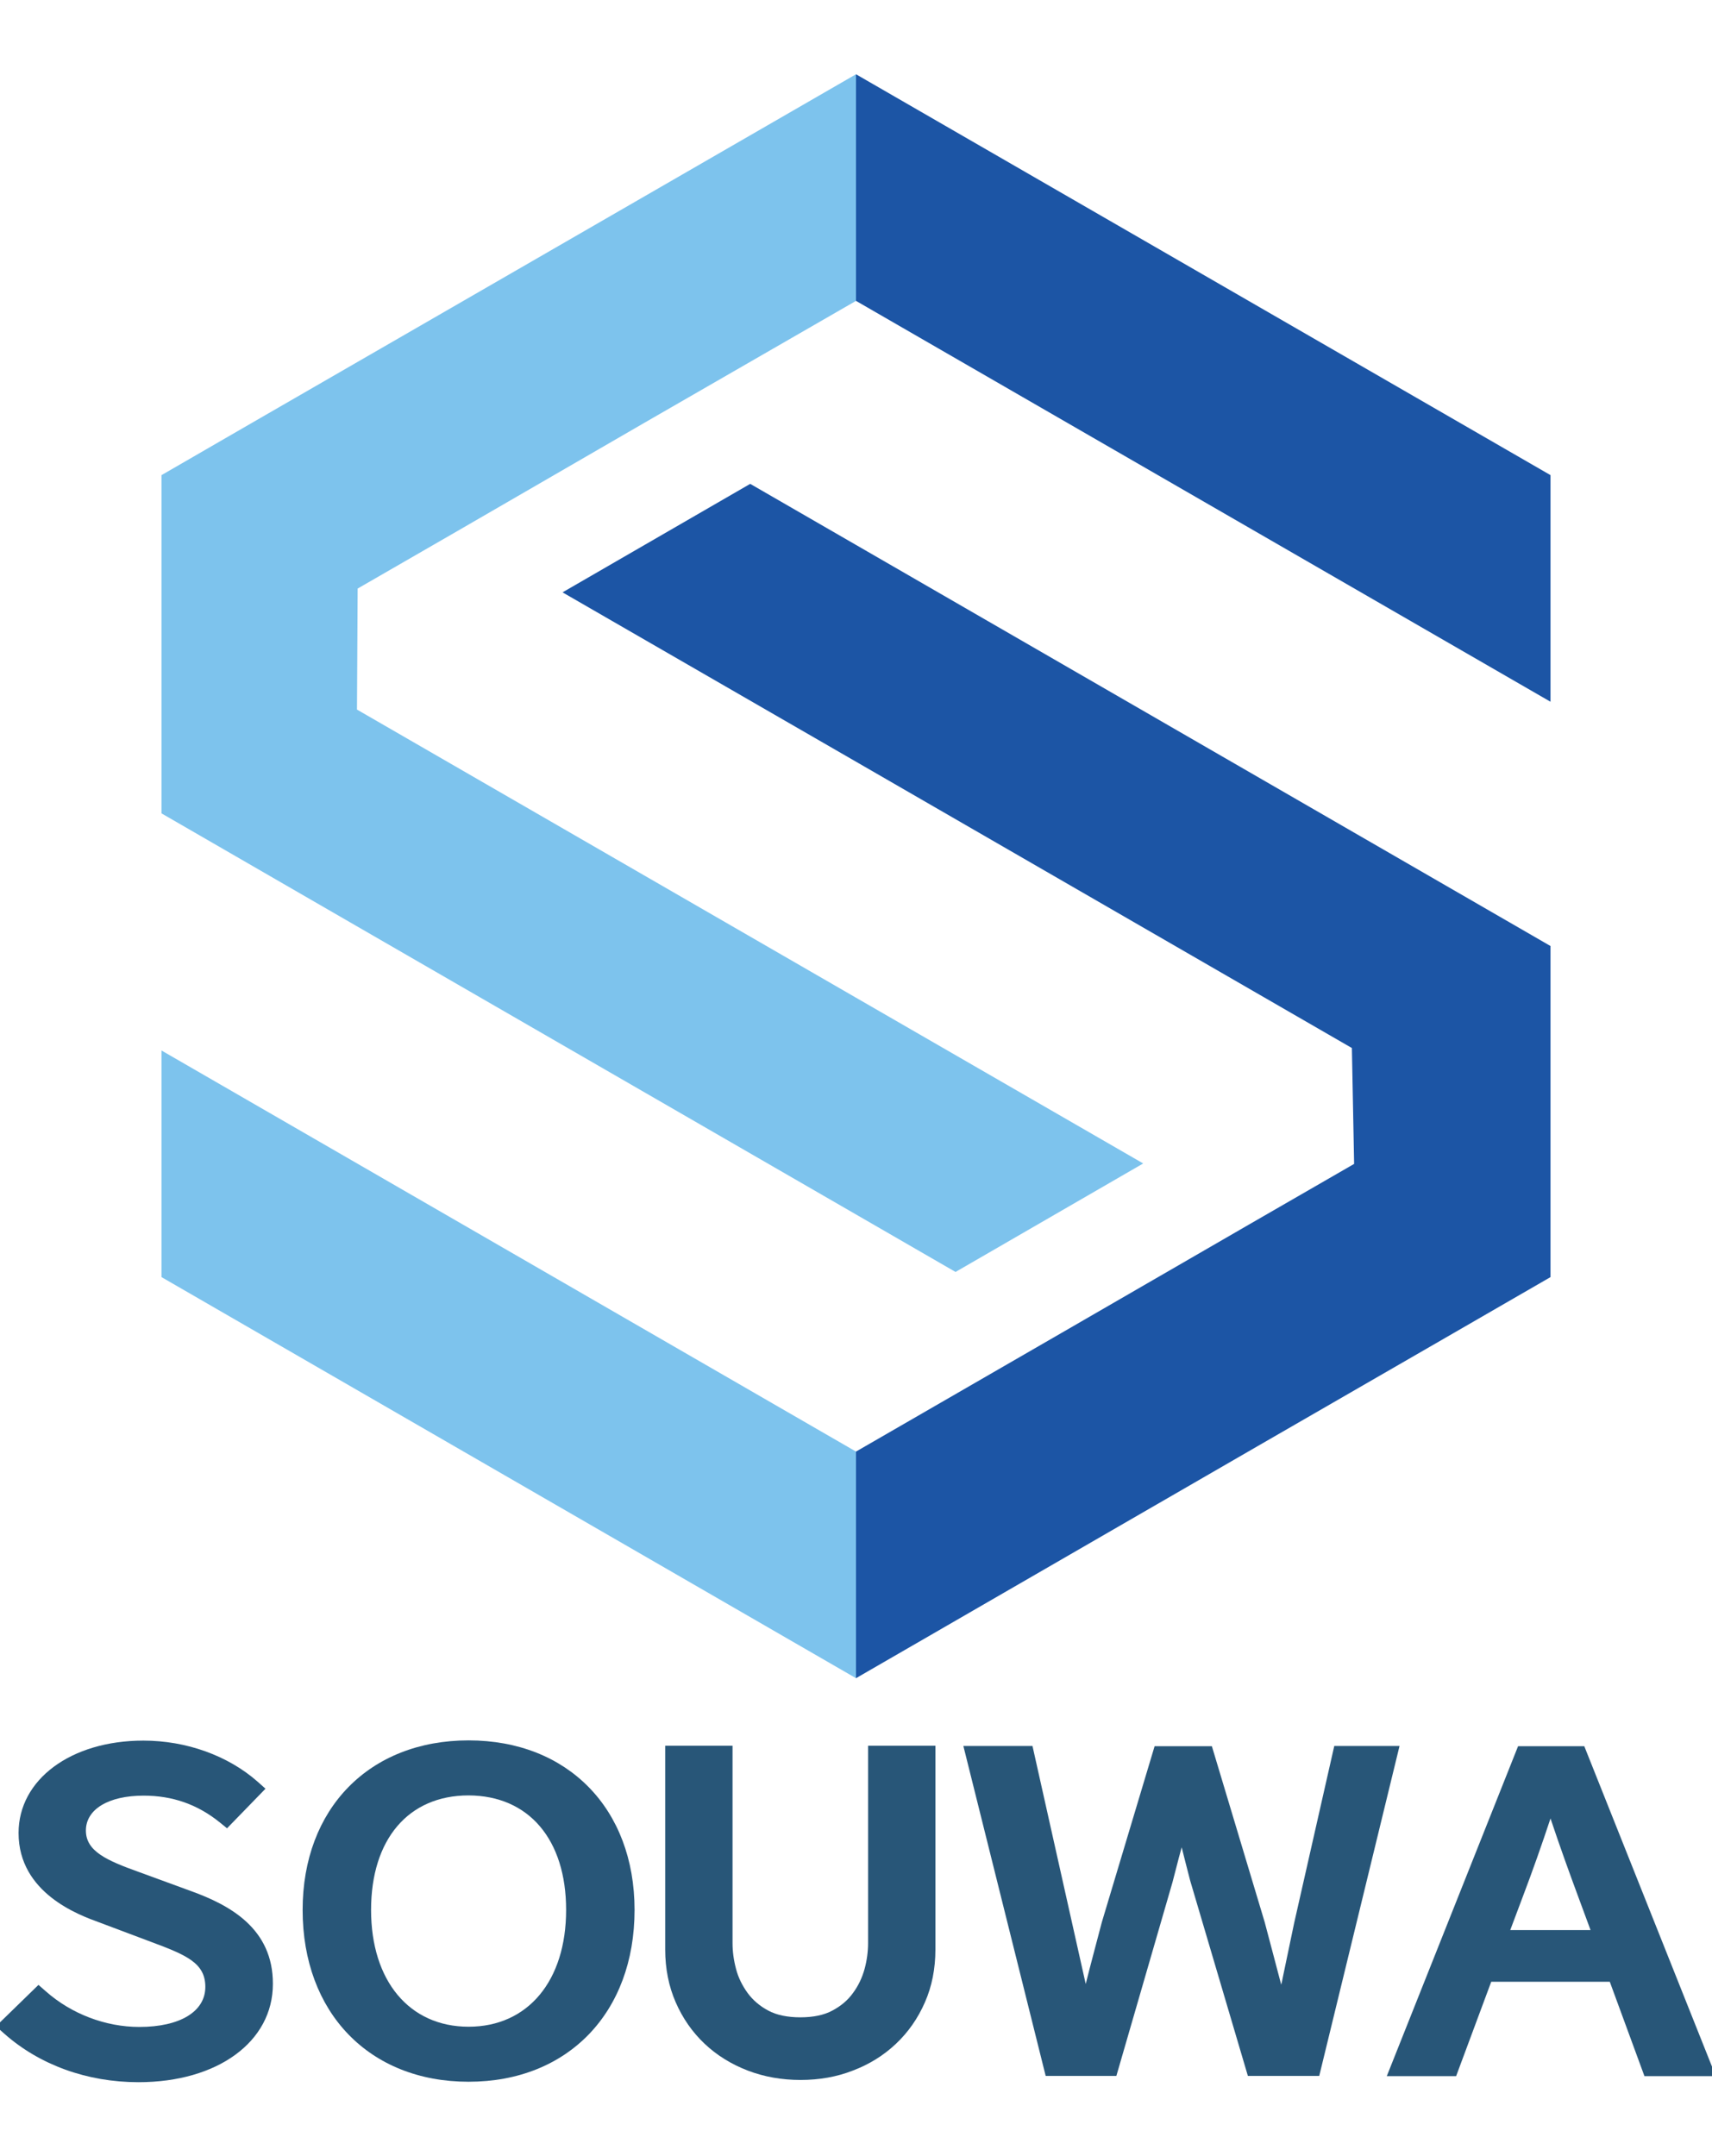
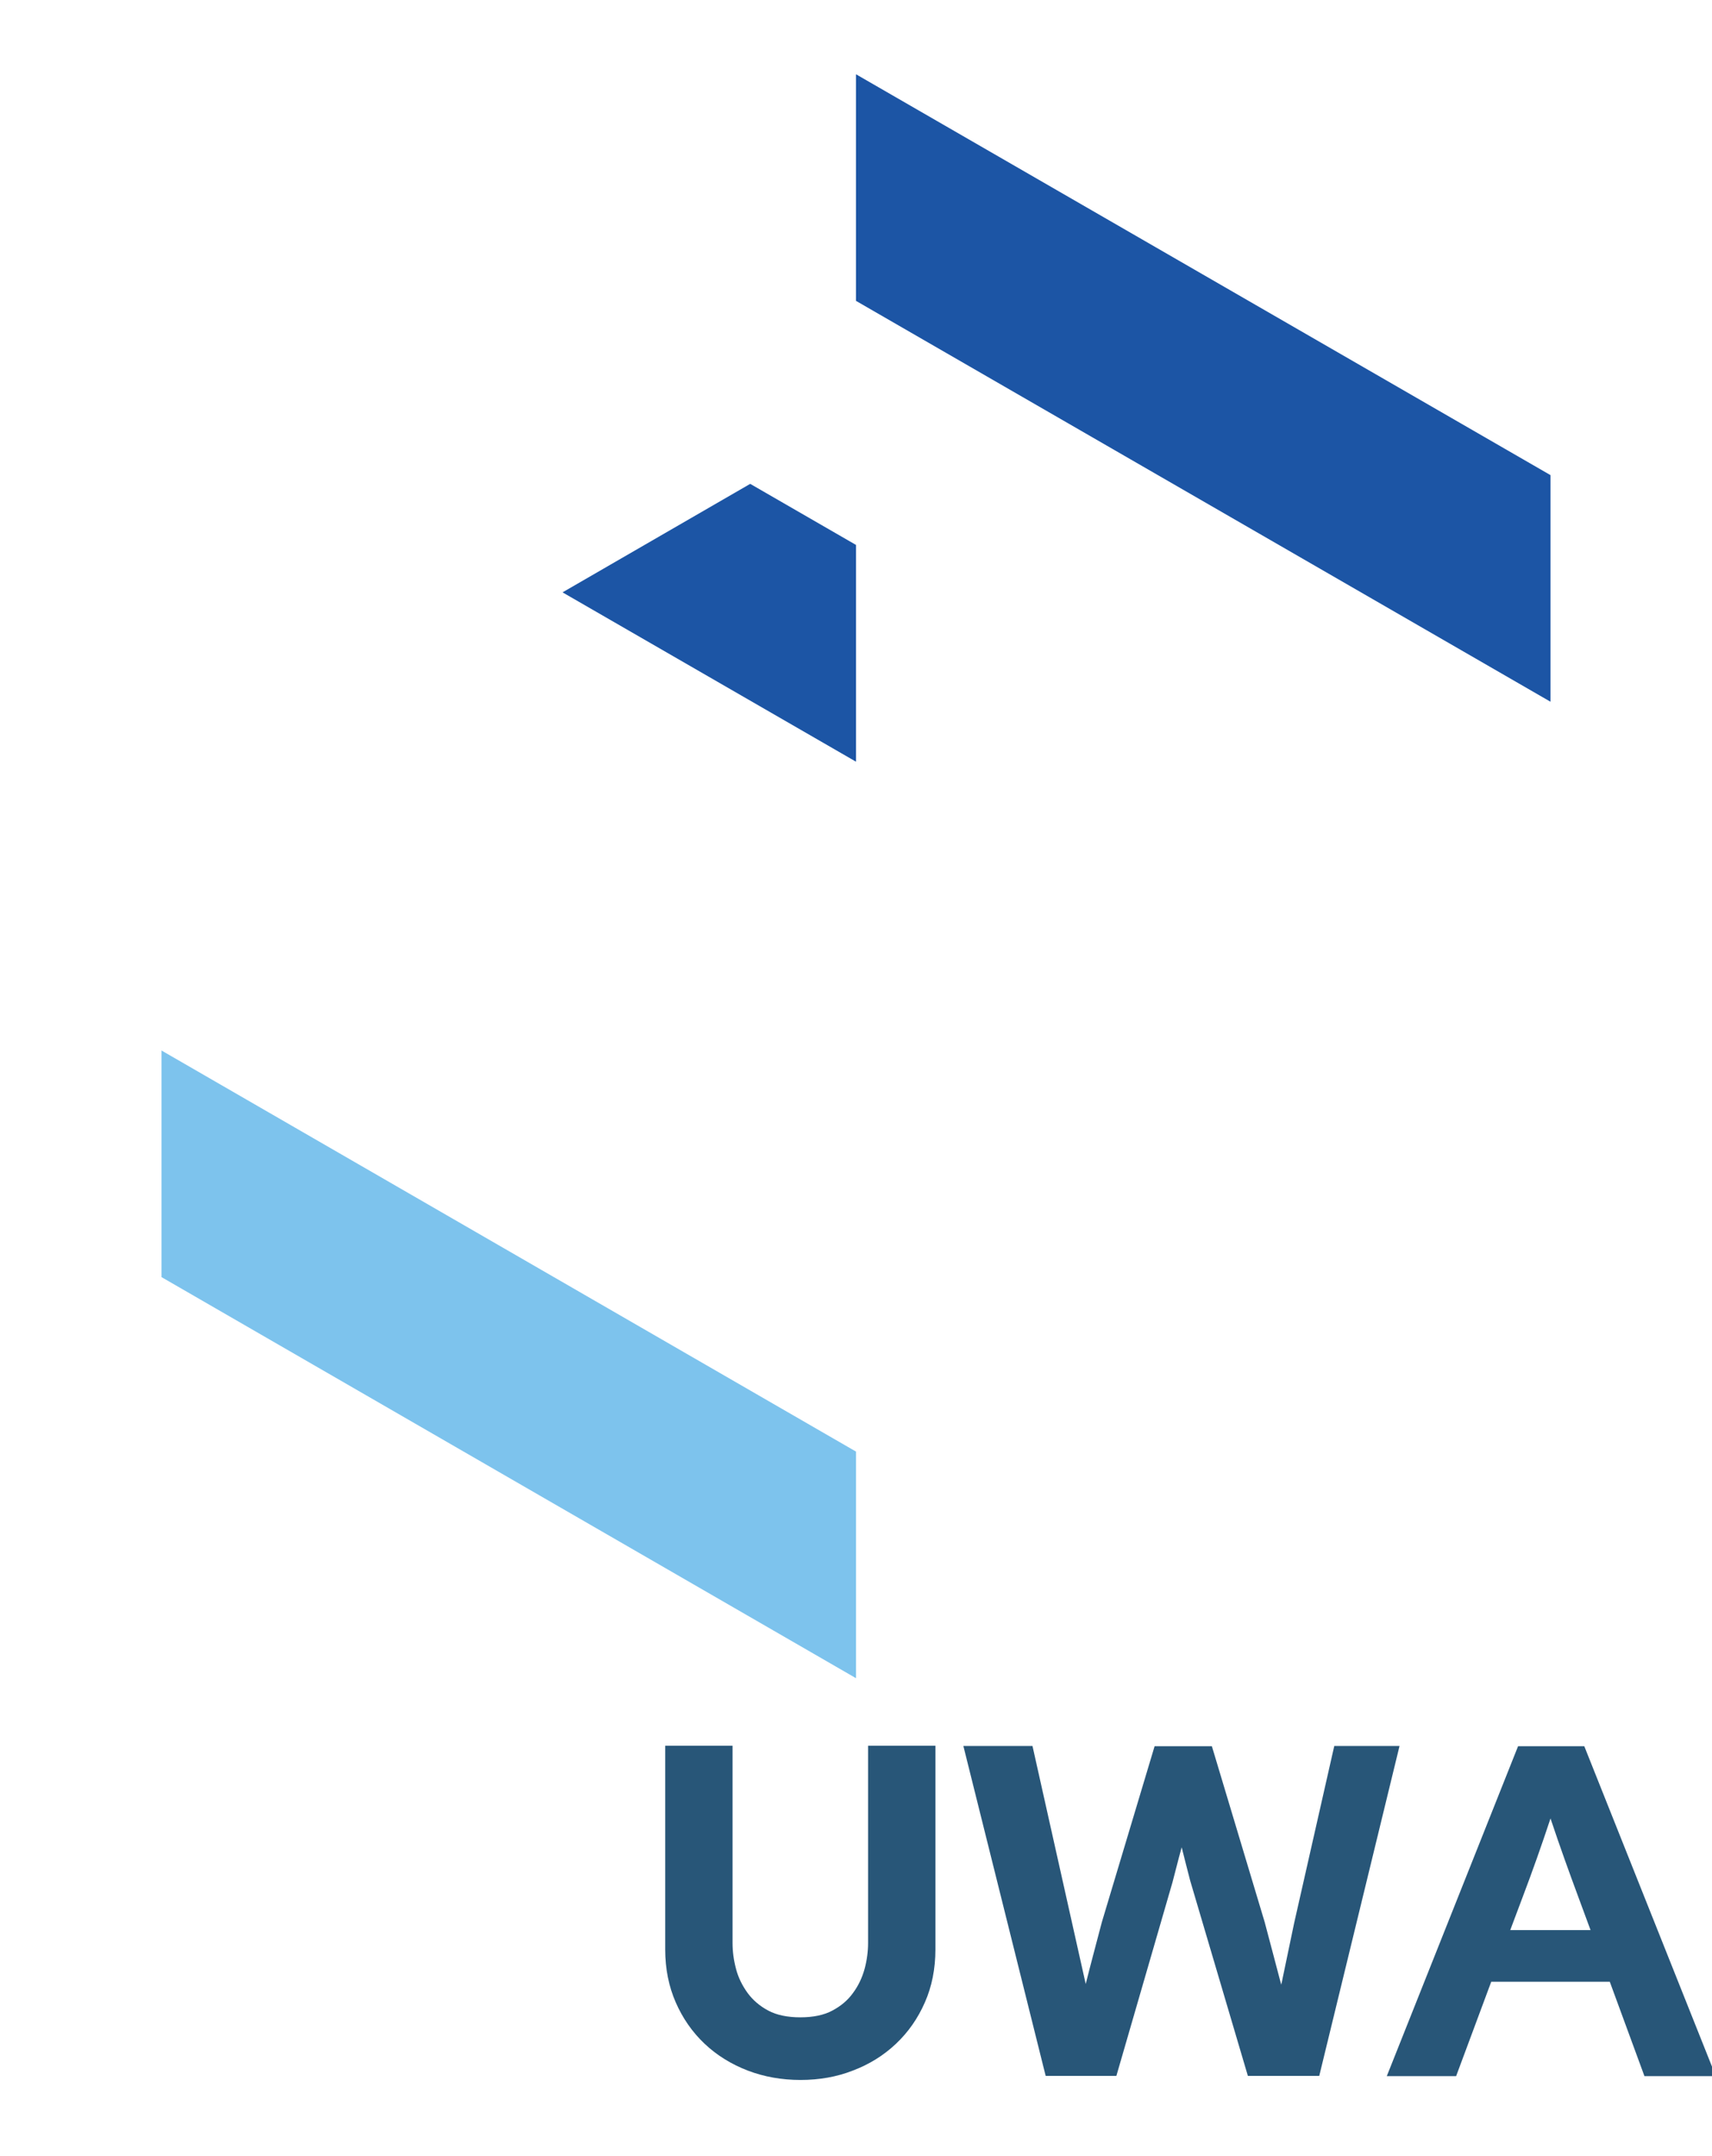
<svg xmlns="http://www.w3.org/2000/svg" version="1.1" id="レイヤー_1" x="0px" y="0px" viewBox="0 0 76.54 96.38" style="enable-background:new 0 0 76.54 96.38;" xml:space="preserve">
  <style type="text/css">
	.st0{fill:#7DC3ED;}
	.st1{fill:#1C55A5;}
	.st2{fill:#285678;}
</style>
  <g>
    <polygon class="st0" points="7.22,46.96 7.22,57.09 38.27,75.02 38.27,64.89  " />
    <polygon class="st1" points="25.15,26.48 38.27,34.05 38.27,24.36 33.54,21.63  " />
-     <polygon class="st0" points="15.96,31.72 15.99,26.31 20.43,23.75 28.81,18.9 38.27,13.45 38.27,3.32 38.27,3.32 20.04,13.84    11.65,18.68 7.22,21.24 7.22,36.36 15.91,41.38 38.27,54.29 38.27,44.6  " />
-     <polygon class="st1" points="64.61,59.81 69.32,57.09 69.32,42.29 38.27,24.36 38.27,34.05 60.44,46.85 60.54,52.03 55.84,54.74    47.45,59.59 38.27,64.89 38.27,75.02 56.22,64.65  " />
    <polygon class="st1" points="69.32,31.37 69.32,21.24 38.27,3.32 38.27,13.45  " />
-     <polygon class="st0" points="51.11,52.01 38.27,44.6 38.27,54.29 42.72,56.86  " />
  </g>
  <g>
-     <path class="st2" d="M8.55,84.54L6.2,83.68c-1.42-0.51-2.36-0.92-2.36-1.85c0-0.95,1.01-1.56,2.58-1.56c1.29,0,2.41,0.39,3.41,1.2   l0.32,0.26l1.72-1.77l-0.36-0.32c-1.32-1.16-3.18-1.83-5.1-1.83c-3.24,0-5.58,1.74-5.58,4.13c0,2.69,2.71,3.67,3.59,3.99l2.34,0.88   c1.59,0.59,2.42,0.95,2.42,2.01c0,1.1-1.13,1.79-2.95,1.79c-1.51,0-3.04-0.58-4.19-1.6l-0.32-0.28l-1.9,1.85l0.37,0.33   c1.58,1.4,3.71,2.17,6,2.17c3.54,0,6.01-1.81,6.01-4.39C12.21,86.2,10.26,85.16,8.55,84.54z" />
-     <path class="st2" d="M20.95,77.8c-4.44,0-7.42,3.05-7.42,7.58c0,4.59,2.98,7.68,7.42,7.68s7.42-3.09,7.42-7.68   C28.37,80.85,25.38,77.8,20.95,77.8z M25.31,85.38c0,3.17-1.71,5.22-4.36,5.22s-4.36-2.05-4.36-5.22c0-3.16,1.67-5.12,4.36-5.12   C23.64,80.27,25.31,82.23,25.31,85.38z" />
    <path class="st2" d="M59.65,78.06l-1.79,7.9c-0.17,0.81-0.34,1.62-0.51,2.44c-0.02,0.11-0.04,0.21-0.07,0.32   c-0.25-0.94-0.49-1.87-0.74-2.8l-2.36-7.86h-2.56l-2.36,7.87c-0.24,0.92-0.49,1.84-0.72,2.76l-2.38-10.64h-3.09l3.68,14.75h3.16   l2.51-8.66l0.28-1.08c0.04-0.16,0.09-0.32,0.13-0.48c0.12,0.49,0.25,0.98,0.38,1.49l2.58,8.73h3.19l3.59-14.75H59.65z" />
    <path class="st2" d="M70.83,78.06h-2.96L62,92.81h3.1l1.57-4.22h5.3l1.55,4.22h3.19L70.83,78.06z M68.08,84.79   c0.44-1.16,0.85-2.32,1.24-3.5c0.43,1.29,0.84,2.42,1.24,3.5l0.55,1.49h-3.59L68.08,84.79z" />
    <g>
      <g>
        <path class="st2" d="M32.21,78.59v8.28c0,0.42,0.06,0.86,0.18,1.31c0.12,0.45,0.32,0.87,0.6,1.25c0.28,0.38,0.65,0.69,1.1,0.94     c0.46,0.24,1.02,0.36,1.69,0.36c0.67,0,1.23-0.12,1.69-0.36c0.46-0.24,0.82-0.55,1.1-0.94c0.28-0.38,0.48-0.8,0.6-1.25     c0.12-0.45,0.18-0.89,0.18-1.31v-8.28h1.93v8.57c0,0.79-0.14,1.5-0.42,2.15c-0.28,0.64-0.67,1.2-1.16,1.67     c-0.5,0.47-1.08,0.83-1.75,1.09c-0.67,0.25-1.39,0.38-2.17,0.38c-0.78,0-1.5-0.13-2.17-0.38c-0.67-0.25-1.25-0.62-1.75-1.09     c-0.5-0.47-0.88-1.03-1.16-1.67c-0.28-0.64-0.42-1.36-0.42-2.15v-8.57H32.21z" />
        <path class="st2" d="M35.79,92.98c-0.84,0-1.63-0.14-2.36-0.42c-0.73-0.28-1.38-0.68-1.93-1.2c-0.55-0.52-0.98-1.14-1.29-1.85     c-0.31-0.71-0.47-1.5-0.47-2.36v-9.11h3.01v8.82c0,0.37,0.05,0.76,0.16,1.17c0.1,0.38,0.28,0.74,0.52,1.07     c0.23,0.31,0.54,0.58,0.92,0.78c0.37,0.2,0.86,0.3,1.43,0.3c0.58,0,1.06-0.1,1.43-0.3c0.38-0.2,0.69-0.46,0.92-0.78     c0.24-0.32,0.41-0.68,0.52-1.07c0.11-0.4,0.16-0.8,0.16-1.17v-8.82h3.01v9.11c0,0.86-0.16,1.66-0.47,2.36     c-0.31,0.71-0.74,1.33-1.29,1.85c-0.55,0.52-1.19,0.92-1.93,1.2C37.42,92.84,36.63,92.98,35.79,92.98z M30.83,79.13v8.02     c0,0.71,0.13,1.36,0.38,1.93c0.25,0.57,0.6,1.08,1.04,1.49c0.44,0.42,0.97,0.75,1.57,0.97c1.21,0.46,2.74,0.46,3.95,0     c0.6-0.23,1.13-0.55,1.57-0.97c0.44-0.42,0.79-0.92,1.04-1.49c0.25-0.57,0.38-1.22,0.38-1.93v-8.02H39.9v7.74     c0,0.47-0.07,0.95-0.2,1.45c-0.14,0.52-0.37,1-0.69,1.43c-0.33,0.45-0.76,0.81-1.29,1.09c-0.53,0.28-1.19,0.43-1.94,0.43     c-0.76,0-1.41-0.14-1.94-0.43c-0.53-0.28-0.96-0.65-1.29-1.09c-0.32-0.43-0.55-0.92-0.69-1.43c-0.13-0.49-0.2-0.98-0.2-1.45     v-7.74H30.83z" />
      </g>
    </g>
  </g>
</svg>